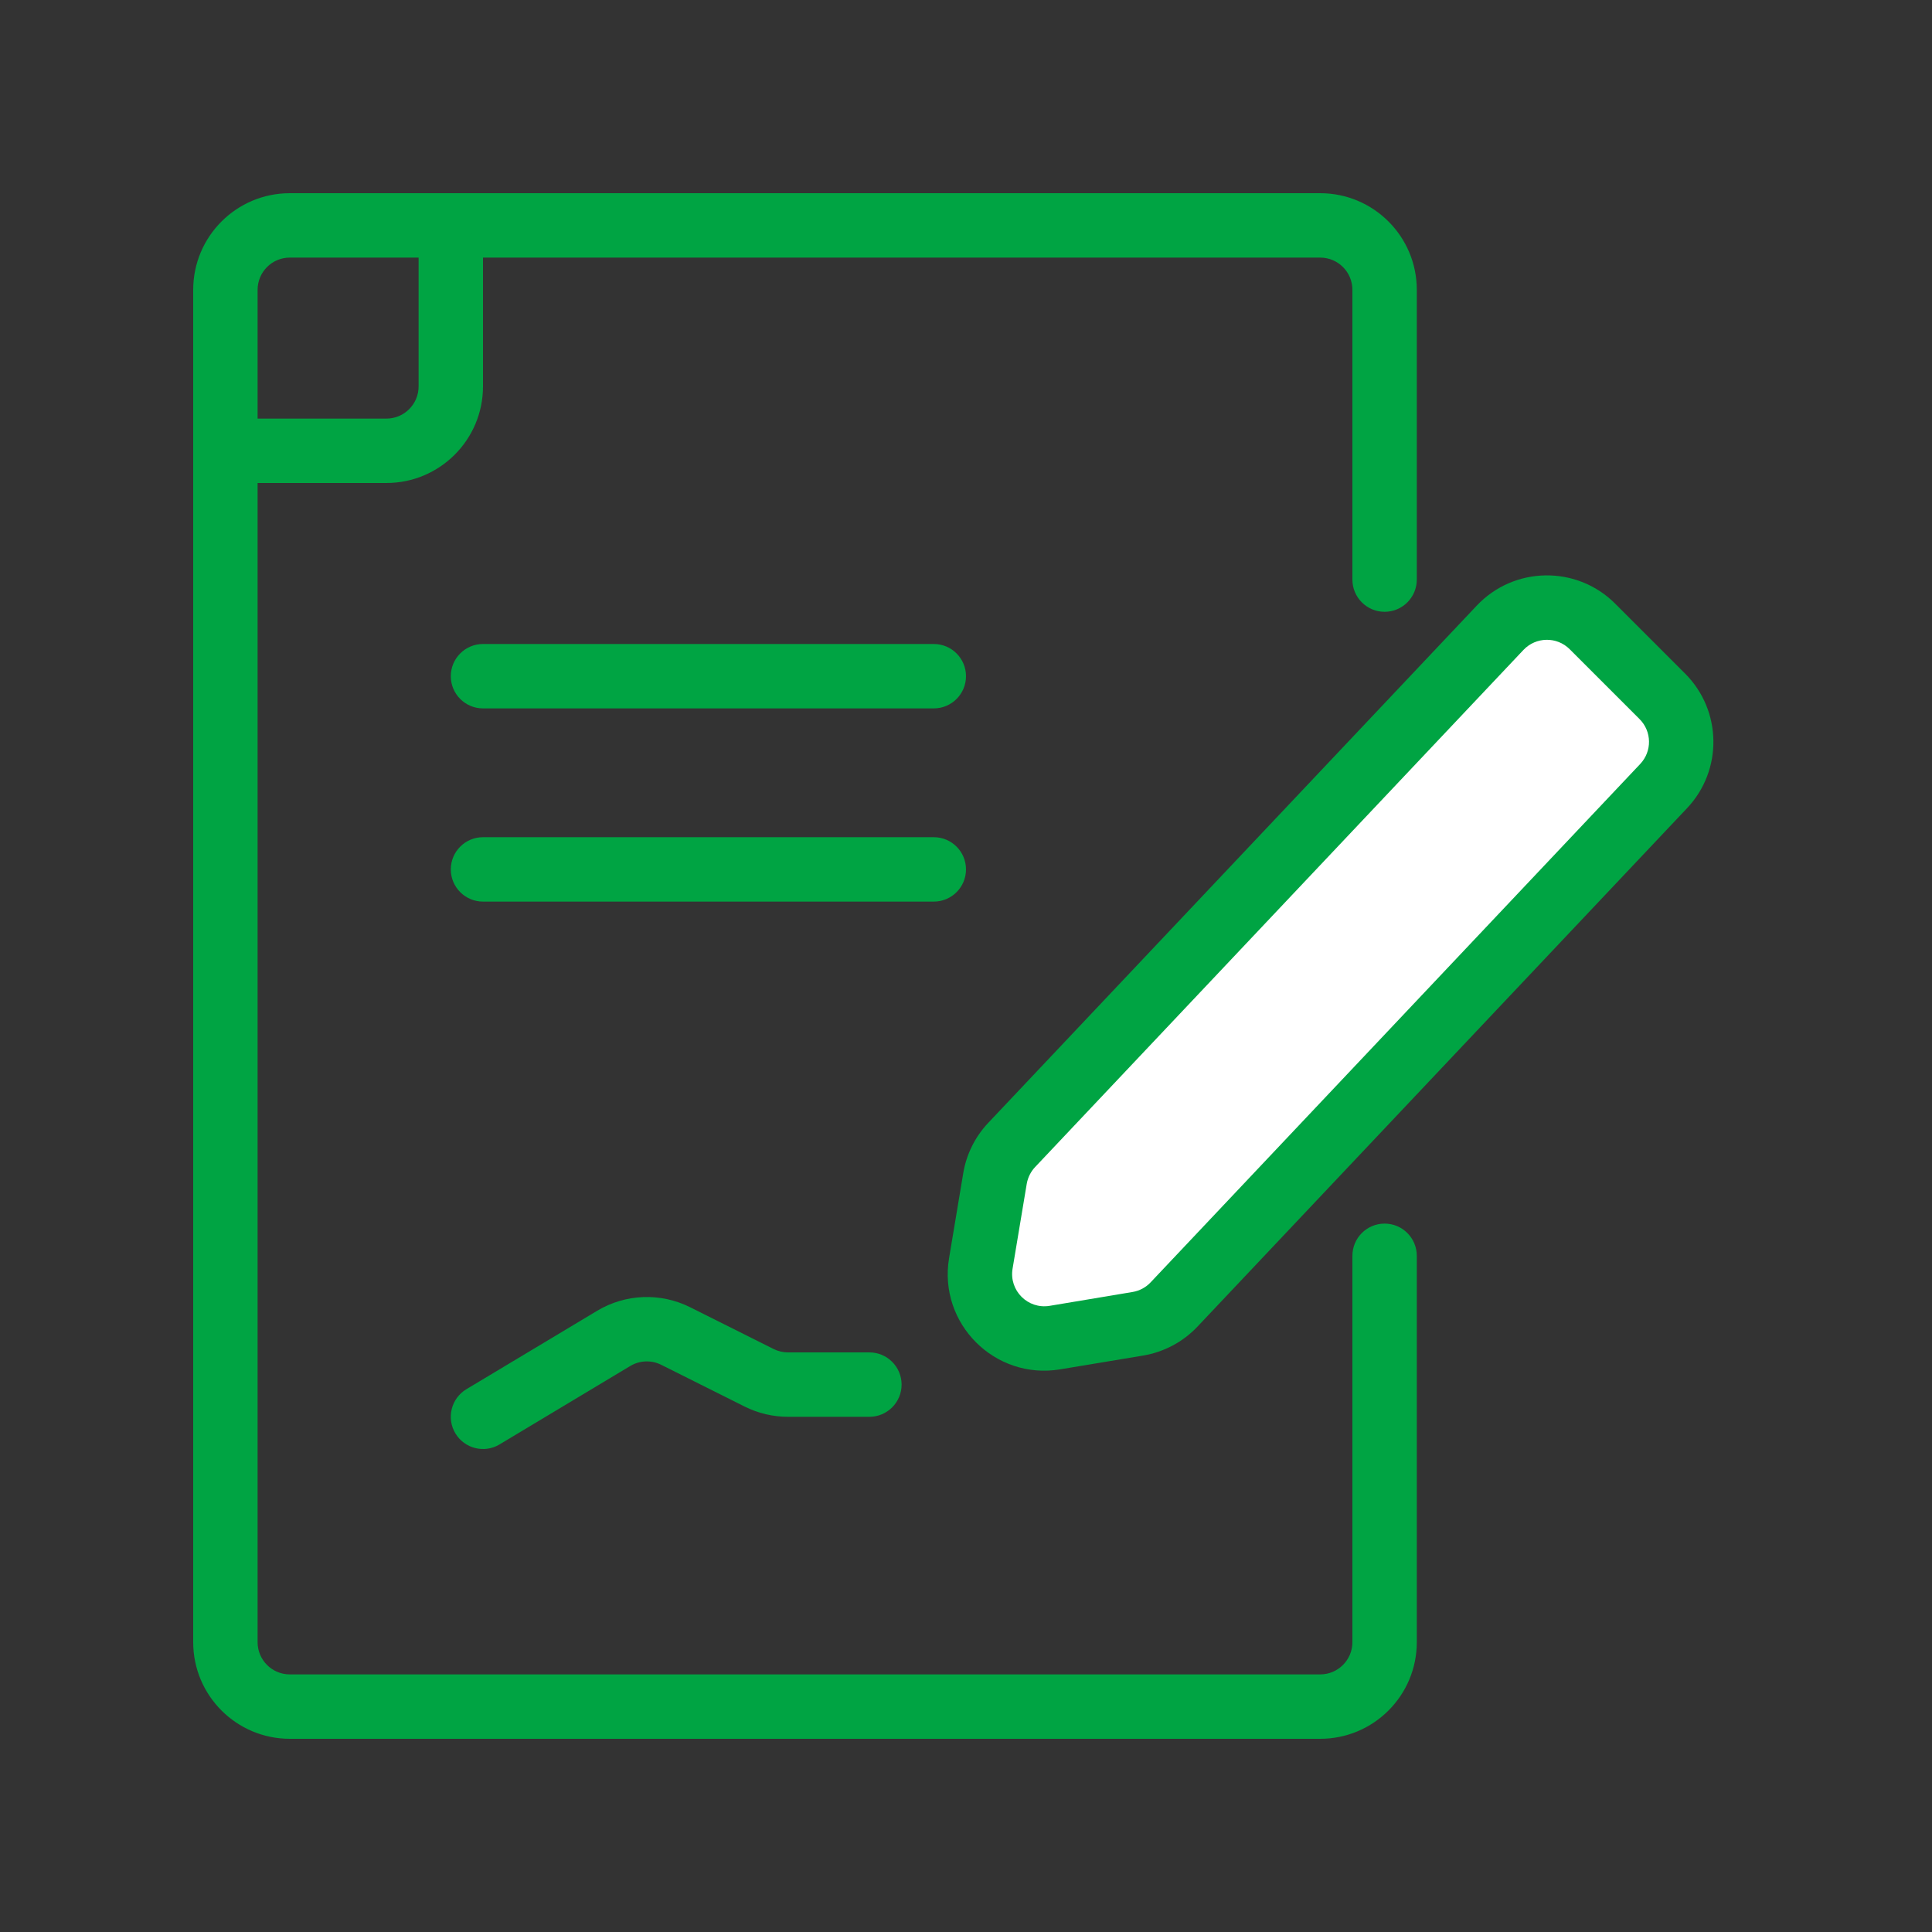
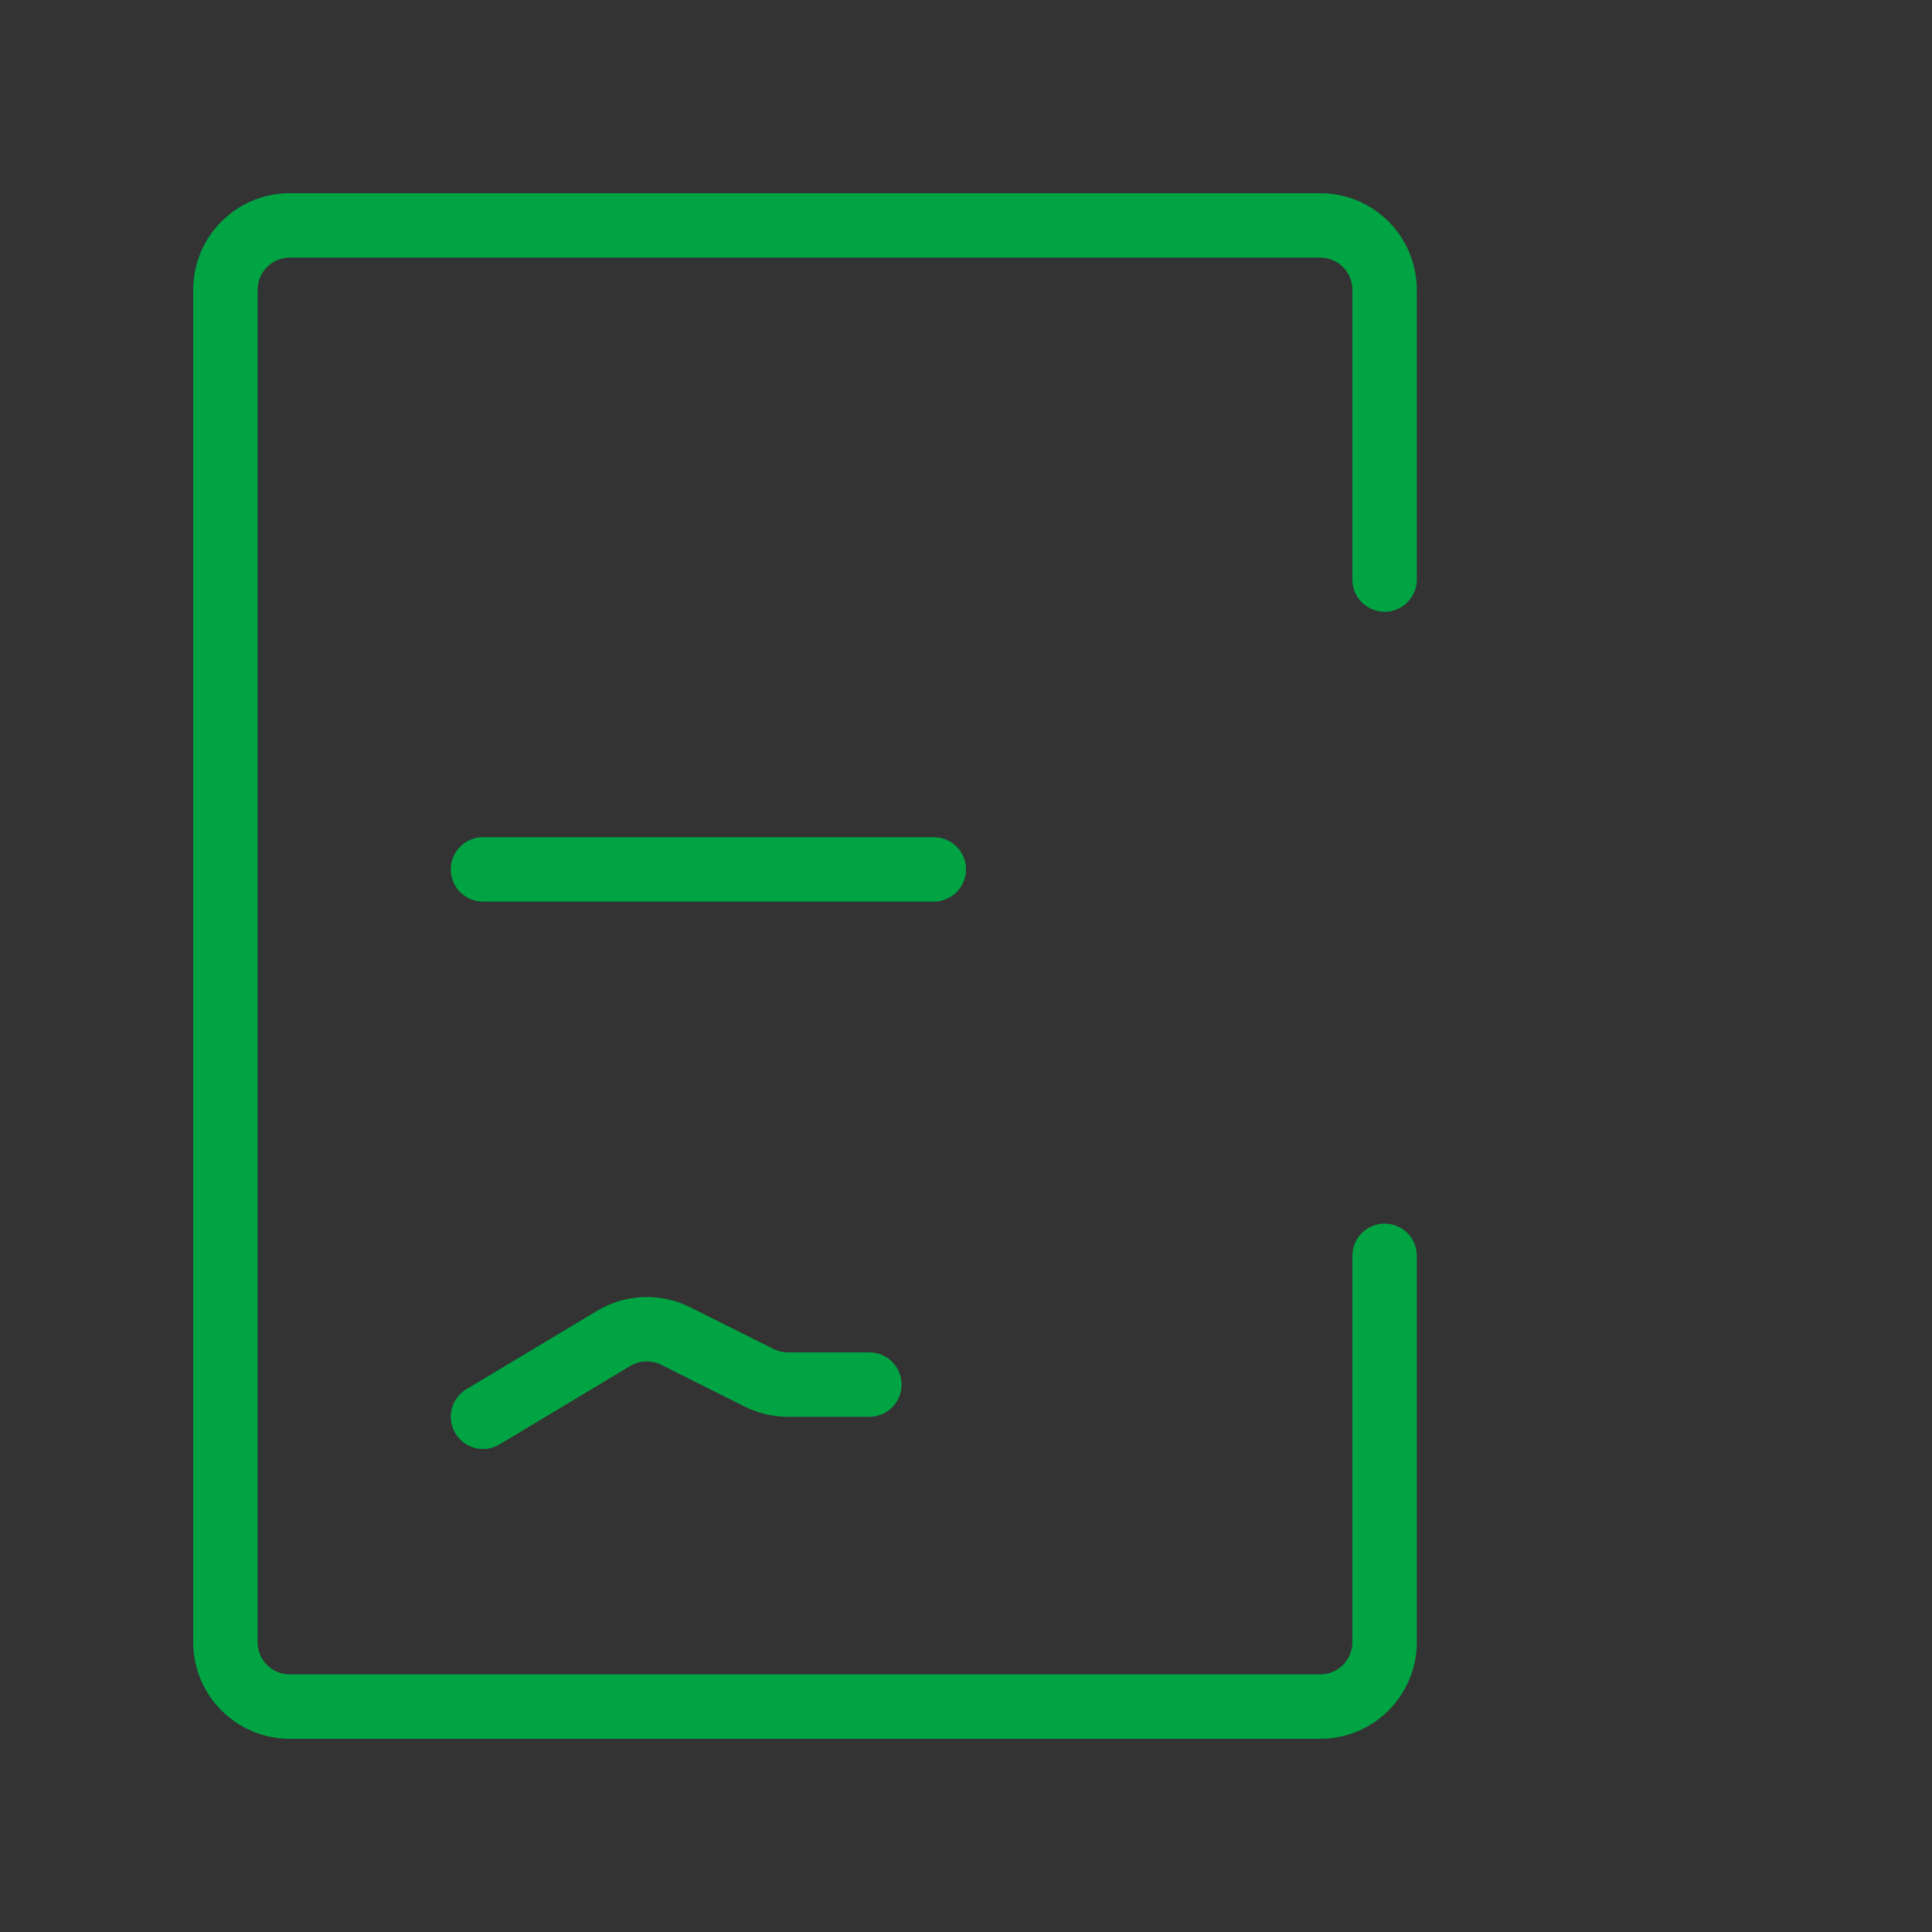
<svg xmlns="http://www.w3.org/2000/svg" width="30" height="30" viewBox="0 0 30 30" fill="none">
  <rect x="0" y="0" width="30" height="30" fill="#333333" stroke="none" />
  <path fill-rule="evenodd" clip-rule="evenodd" d="M3 4.5C3 3.672 3.672 3 4.5 3H20.5C21.328 3 22 3.672 22 4.5V9C22 9.276 21.776 9.5 21.5 9.5C21.224 9.5 21 9.276 21 9V4.5C21 4.224 20.776 4 20.5 4H4.5C4.224 4 4 4.224 4 4.5V25.5C4 25.776 4.224 26 4.5 26H20.5C20.776 26 21 25.776 21 25.5V19.5C21 19.224 21.224 19 21.5 19C21.776 19 22 19.224 22 19.5V25.5C22 26.328 21.328 27 20.5 27H4.5C3.672 27 3 26.328 3 25.5V4.5Z" fill="#00A443" />
-   <path d="M16 17.5L23.5 9.5H24.5L26 11V12L18 20.5H15.5L15 19L16 17.5Z" fill="white" />
-   <path fill-rule="evenodd" clip-rule="evenodd" d="M7 3.5C7.276 3.5 7.5 3.724 7.5 4V6C7.5 6.828 6.828 7.5 6 7.5H4C3.724 7.5 3.5 7.276 3.5 7C3.5 6.724 3.724 6.5 4 6.5H6C6.276 6.5 6.5 6.276 6.5 6V4C6.5 3.724 6.724 3.5 7 3.5Z" fill="#00A443" />
-   <path fill-rule="evenodd" clip-rule="evenodd" d="M7 10.5C7 10.224 7.224 10 7.5 10H14.5C14.776 10 15 10.224 15 10.5C15 10.776 14.776 11 14.5 11H7.5C7.224 11 7 10.776 7 10.5Z" fill="#00A443" />
  <path fill-rule="evenodd" clip-rule="evenodd" d="M7 13.5C7 13.224 7.224 13 7.5 13H14.5C14.776 13 15 13.224 15 13.5C15 13.776 14.776 14 14.5 14H7.5C7.224 14 7 13.776 7 13.5Z" fill="#00A443" />
  <path fill-rule="evenodd" clip-rule="evenodd" d="M10.268 21.193C10.115 21.116 9.933 21.123 9.787 21.211L7.757 22.429C7.521 22.571 7.213 22.494 7.071 22.257C6.929 22.02 7.006 21.713 7.243 21.571L9.272 20.354C9.712 20.09 10.256 20.069 10.715 20.298L12.012 20.947C12.082 20.982 12.159 21 12.236 21H13.5C13.776 21 14 21.224 14 21.5C14 21.776 13.776 22 13.5 22H12.236C12.003 22 11.774 21.946 11.565 21.842L10.268 21.193Z" fill="#00A443" />
-   <path fill-rule="evenodd" clip-rule="evenodd" d="M22.93 9.405C23.51 8.79 24.484 8.776 25.081 9.374L26.166 10.459C26.74 11.033 26.754 11.96 26.196 12.55L18.595 20.599C18.37 20.837 18.073 20.995 17.751 21.049L16.463 21.263C15.448 21.432 14.568 20.552 14.737 19.537L14.957 18.218C15.006 17.924 15.141 17.652 15.346 17.435L22.93 9.405ZM24.374 10.081C24.175 9.882 23.851 9.887 23.657 10.091L16.073 18.122C16.005 18.194 15.96 18.285 15.943 18.383L15.723 19.701C15.667 20.04 15.96 20.333 16.299 20.277L17.586 20.062C17.694 20.044 17.793 19.991 17.867 19.912L25.469 11.863C25.655 11.666 25.651 11.358 25.459 11.166L24.374 10.081Z" fill="#00A443" />
</svg>